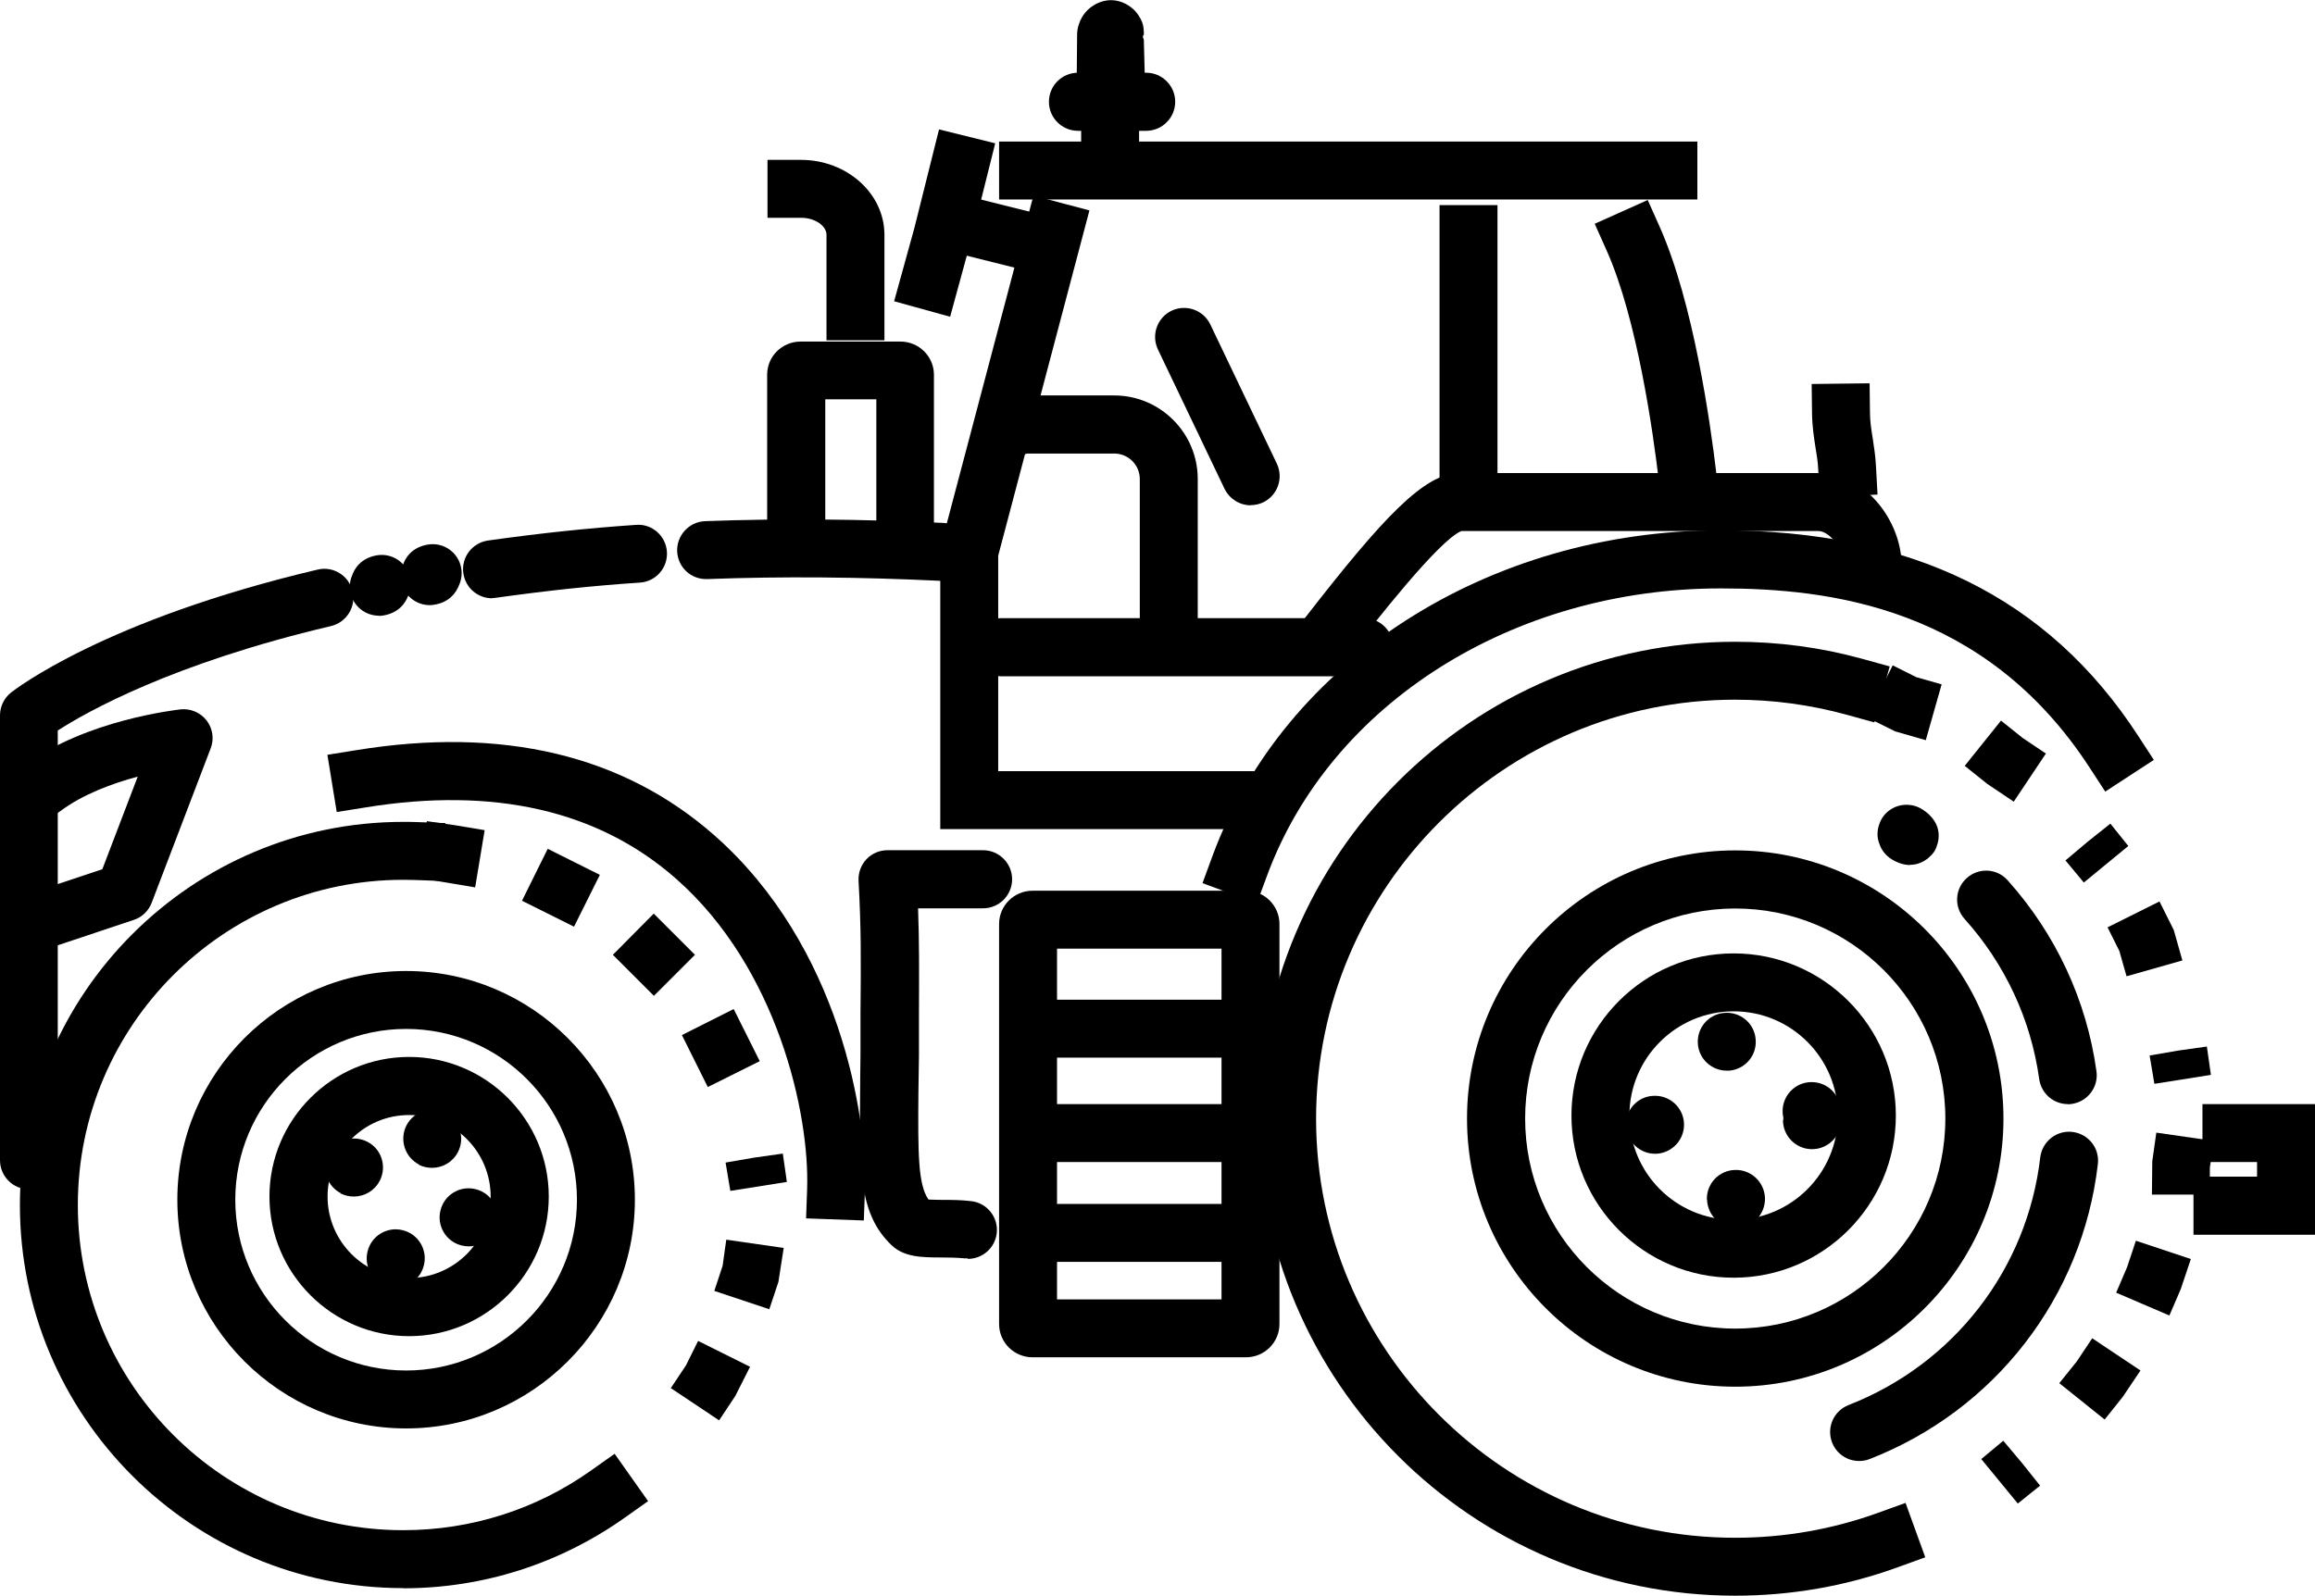
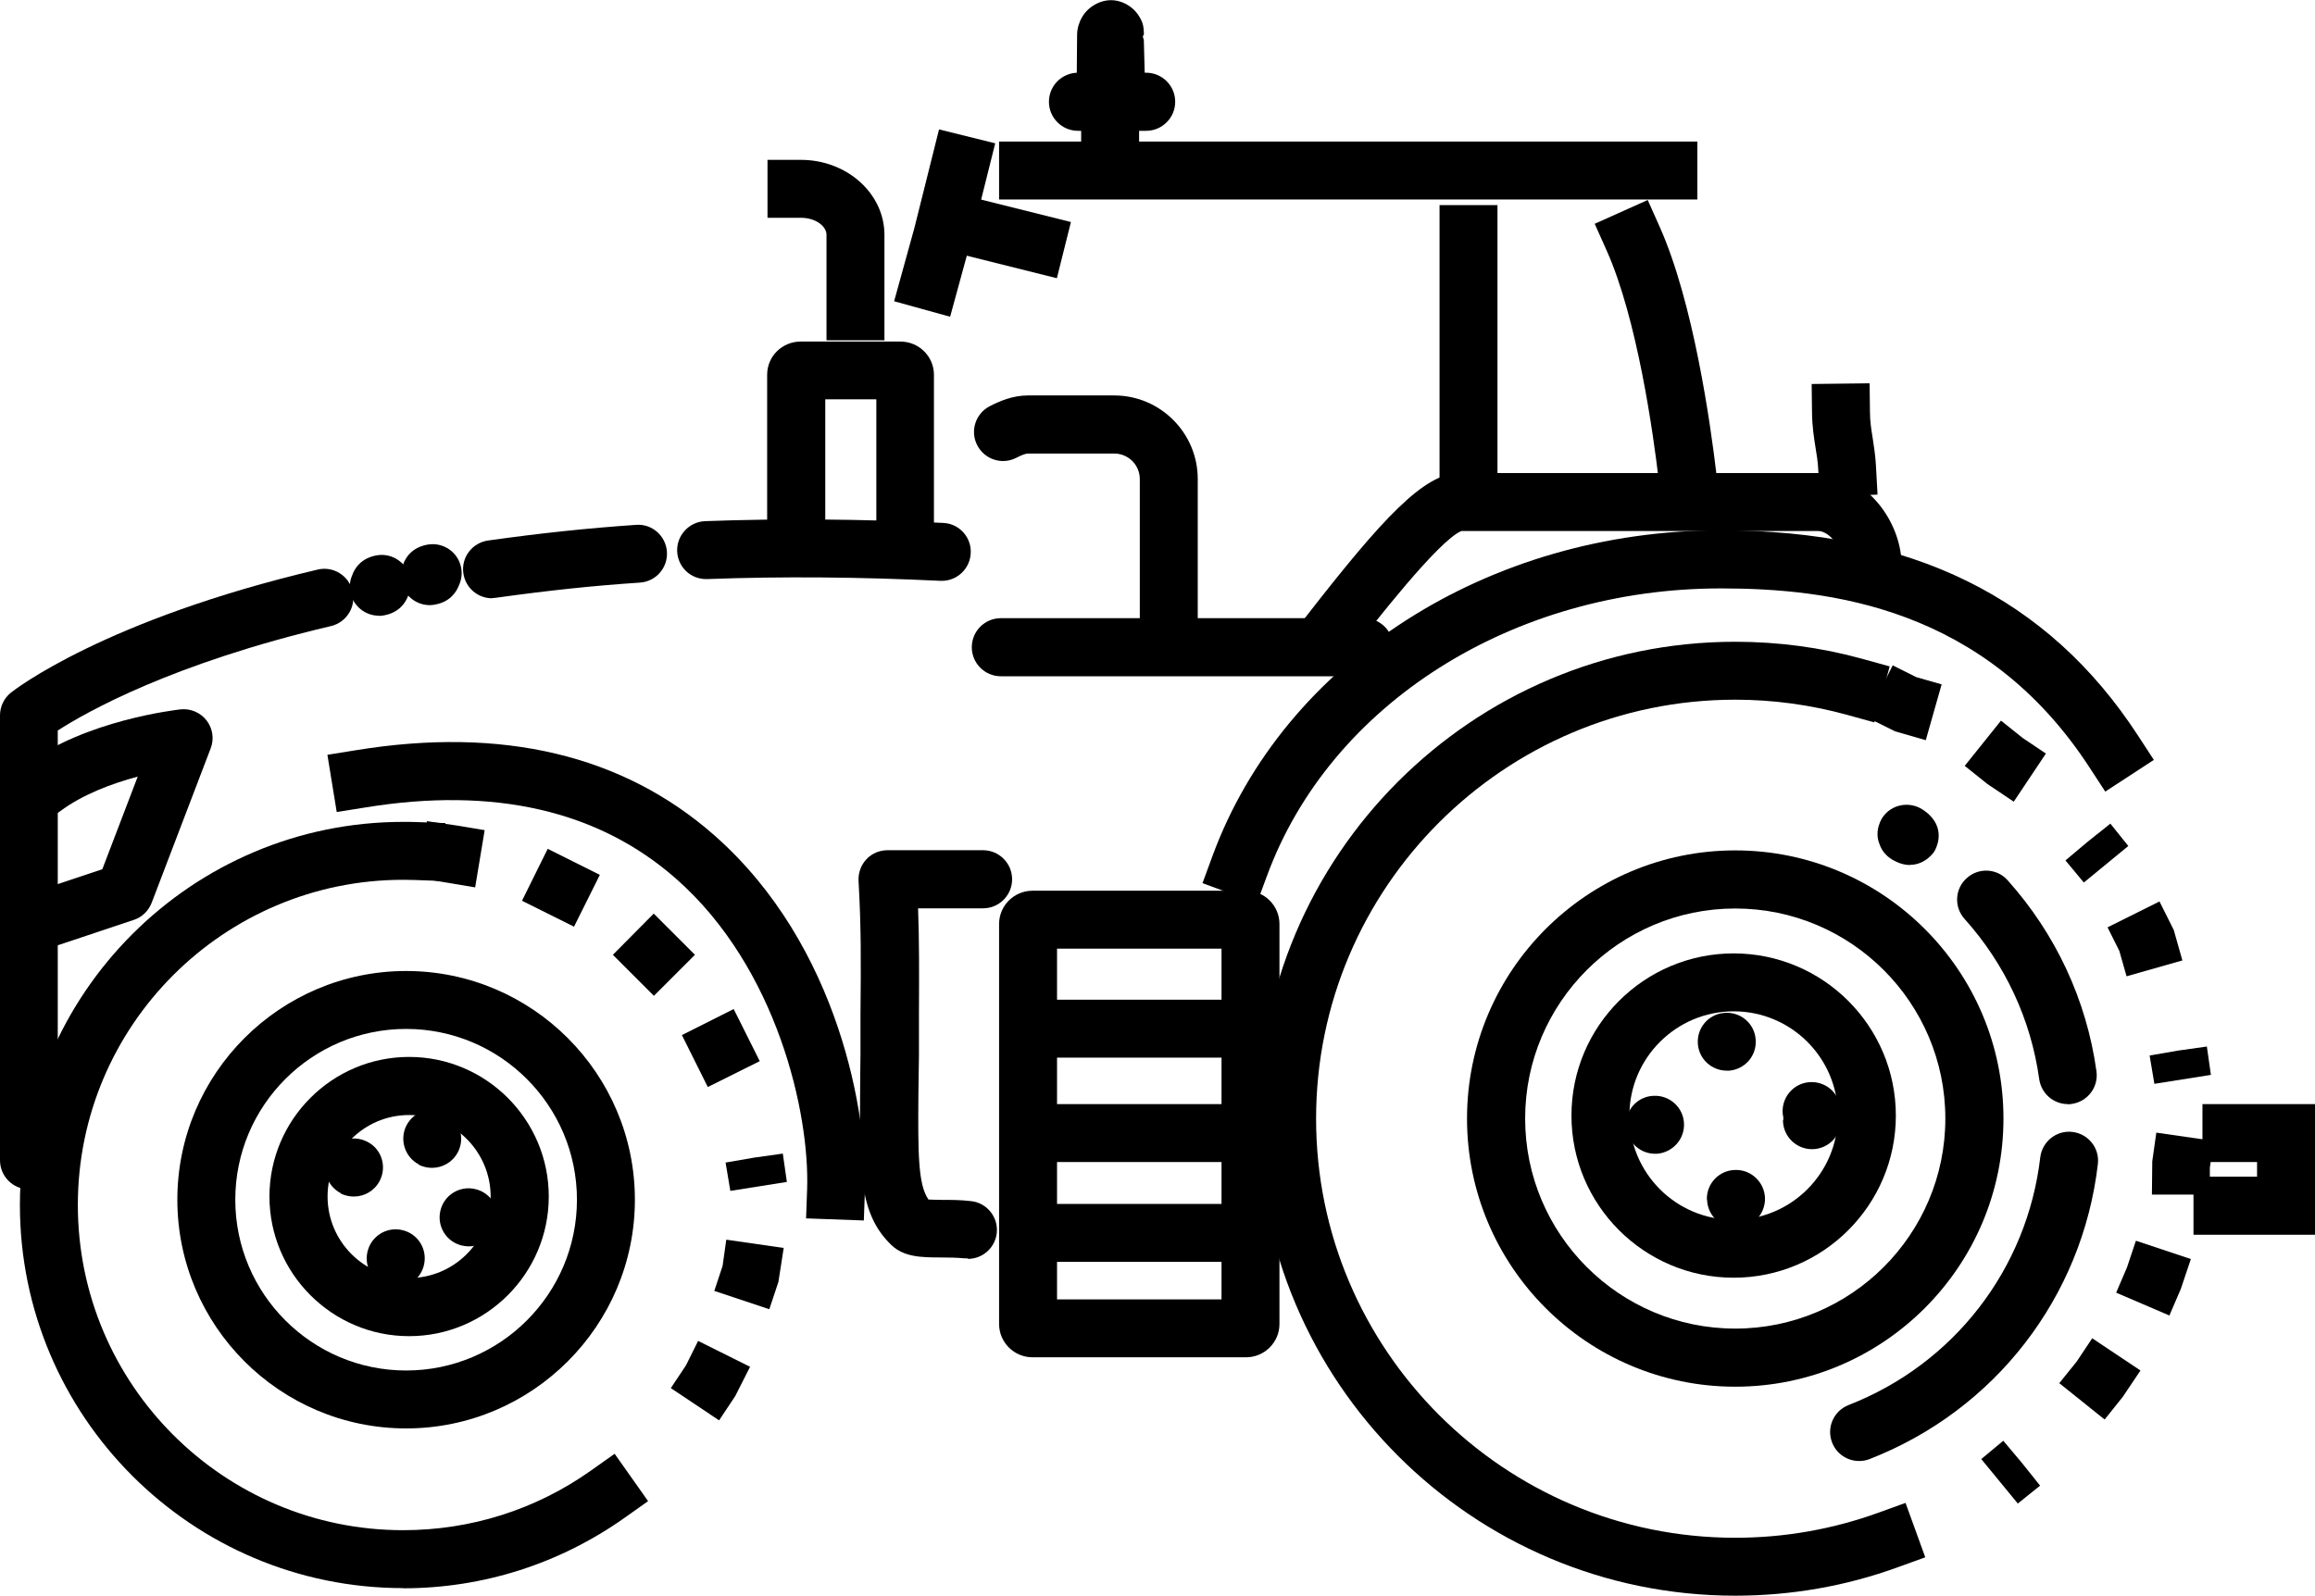
<svg xmlns="http://www.w3.org/2000/svg" id="Ebene_2" viewBox="0 0 131.45 90.63">
  <defs>
    <style>.cls-1{stroke-width:0px;}</style>
  </defs>
  <g id="menu_content">
    <path class="cls-1" d="m22.89,90.2c-12,0-21.76-9.76-21.76-21.76s9.76-21.76,21.76-21.76c.25,0,.5,0,.75.01l1.65.06-.12,3.29-1.65-.06c-.21,0-.42-.01-.63-.01-10.18,0-18.47,8.28-18.47,18.47s8.28,18.47,18.47,18.47c3.85,0,7.54-1.17,10.67-3.39l1.34-.95,1.9,2.69-1.34.95c-3.69,2.61-8.04,4-12.57,4Z" />
-     <path class="cls-1" d="m40.83,80.67l-2.74-1.83.86-1.29.69-1.39,2.95,1.47-.84,1.66-.91,1.37Zm2.85-6.31l-3.12-1.04.47-1.42.21-1.49,3.26.47-.3,1.93-.52,1.56Zm-2.21-6.72l-.27-1.61,1.62-.28,1.63-.23-1.63.23,1.63-.23.23,1.61-3.22.51Zm-1.28-5.9l-1.47-2.95,2.94-1.48,1.48,2.96-2.95,1.47Zm-3.06-5.18l-2.33-2.33,2.32-2.34,2.34,2.34-2.33,2.33Zm-4.54-3.93l-2.95-1.47,1.46-2.95,2.96,1.48-1.47,2.95Zm-5.61-2.23l-3.23-.54.49-3.22,1.66.24,1.62.27-.54,3.25Z" />
+     <path class="cls-1" d="m40.83,80.67l-2.74-1.83.86-1.29.69-1.39,2.95,1.47-.84,1.66-.91,1.37Zm2.85-6.31l-3.12-1.04.47-1.42.21-1.49,3.26.47-.3,1.93-.52,1.56Zm-2.21-6.72l-.27-1.61,1.62-.28,1.63-.23-1.63.23,1.63-.23.23,1.61-3.22.51Zm-1.28-5.9l-1.47-2.95,2.94-1.48,1.48,2.96-2.95,1.47Zm-3.06-5.18l-2.33-2.33,2.32-2.34,2.34,2.34-2.33,2.33Zm-4.54-3.93l-2.95-1.47,1.46-2.95,2.96,1.48-1.47,2.95Zm-5.61-2.23l-3.23-.54.49-3.22,1.66.24,1.62.27-.54,3.25" />
    <path class="cls-1" d="m98.53,90.63c-14.94,0-27.09-12.15-27.09-27.09s12.15-27.09,27.09-27.09c2.44,0,4.85.32,7.18.96l1.59.44-.87,3.18-1.59-.44c-2.05-.56-4.17-.85-6.31-.85-13.12,0-23.8,10.67-23.8,23.8s10.68,23.8,23.8,23.8c2.79,0,5.52-.48,8.12-1.42l1.55-.56,1.12,3.09-1.55.56c-2.96,1.08-6.07,1.62-9.25,1.62Z" />
    <path class="cls-1" d="m114.57,85.39l-2.07-2.52,1.25-1.04,1.06,1.26,1.03,1.29-1.27,1.02Zm4.93-4.77l-2.57-2.06.99-1.23.88-1.32,2.74,1.83-1,1.49-1.03,1.29Zm3.69-5.9l-3.03-1.3.62-1.45.5-1.5,3.12,1.04-.57,1.7-.65,1.51Zm2.29-6.87h-3.29l.02-1.89.23-1.63,3.26.47-.22,1.52v1.53Zm-3.15-6.29l-.27-1.61,1.62-.28,1.63-.23-1.63.23,1.63-.23.23,1.61-3.22.51Zm-1.58-6.11l-.41-1.44-.67-1.34,2.95-1.47.81,1.62.49,1.73-3.17.9Zm-2.43-5.33l-1.04-1.25,1.26-1.06,1.29-1.03-1.29,1.03,1.29-1.03,1.02,1.27-2.52,2.07Zm-3.98-4.59l-1.49-1-1.29-1.03,2.06-2.57,1.24.99,1.31.88-1.83,2.74Zm-4.99-3.49l-1.74-.5-1.61-.8,1.47-2.95,1.34.67,1.44.41-.9,3.17Z" />
    <path class="cls-1" d="m98.53,78.76c-8.4,0-15.23-6.83-15.23-15.23s6.83-15.23,15.23-15.23,15.23,6.83,15.23,15.23-6.83,15.23-15.23,15.23Zm0-27.16c-6.58,0-11.93,5.35-11.93,11.93s5.35,11.93,11.93,11.93,11.93-5.35,11.93-11.93-5.35-11.93-11.93-11.93Z" />
    <path class="cls-1" d="m105.56,82.98c-.66,0-1.28-.4-1.53-1.05-.33-.85.09-1.8.94-2.13,5.97-2.33,10.14-7.72,10.88-14.07.11-.9.93-1.55,1.83-1.44.9.11,1.55.92,1.44,1.83-.88,7.56-5.85,13.98-12.96,16.75-.2.08-.4.11-.6.11Z" />
    <path class="cls-1" d="m117.42,62.71c-.81,0-1.51-.59-1.63-1.42-.47-3.39-1.94-6.54-4.24-9.1-.61-.68-.55-1.72.13-2.32.68-.61,1.72-.55,2.32.13,2.73,3.05,4.48,6.8,5.04,10.84.13.9-.5,1.73-1.4,1.86-.08.01-.15.02-.23.02Z" />
    <path class="cls-1" d="m108.46,49.13c-.3,0-.63-.08-1.02-.31-.35-.21-.6-.52-.72-.88-.32-.78.15-1.48.18-1.52.5-.74,1.52-.93,2.27-.44.13.08.23.17.33.25.01.01.03.03.04.04.99.94.33,2.03.3,2.08,0,.01-.49.77-1.38.77Z" />
    <path class="cls-1" d="m98.44,72.57c-5.08,0-9.21-4.13-9.21-9.21s4.13-9.21,9.21-9.21,9.21,4.13,9.21,9.21-4.13,9.21-9.21,9.21Zm0-15.13c-3.26,0-5.92,2.65-5.92,5.92s2.65,5.92,5.92,5.92,5.92-2.65,5.92-5.92-2.65-5.92-5.92-5.92Z" />
    <path class="cls-1" d="m96.92,68.14c-.03-.91.69-1.67,1.6-1.69h0c.91-.03,1.67.69,1.7,1.6h0c.02.91-.69,1.67-1.6,1.69h0s-.03,0-.04,0h0c-.89,0-1.62-.71-1.65-1.6Zm-4.59-4.17h0c-.06-.91.64-1.69,1.55-1.73h0c.91-.05,1.69.64,1.74,1.55h0c.05.91-.65,1.68-1.55,1.74h-.09c-.87,0-1.59-.68-1.64-1.55Zm8.93-.35c0-.06,0-.11,0-.16h0c-.01-.06-.02-.11-.03-.17h0c-.1-.9.55-1.72,1.45-1.82h0c.91-.1,1.72.54,1.82,1.45h0c.02.12.02.24,0,.35h0c.02.11.04.23.04.35h0c0,.91-.74,1.65-1.65,1.65h0c-.91,0-1.65-.74-1.65-1.65Zm-4.85-4.31c-.08-.91.59-1.71,1.5-1.78h0c.91-.08,1.71.59,1.78,1.5h0c.08.91-.59,1.7-1.5,1.78h0s-.09,0-.14,0h0c-.85,0-1.57-.65-1.64-1.5Z" />
    <polygon class="cls-1" points="53.95 17.99 50.77 17.11 51.92 12.95 53.32 7.35 56.51 8.14 55.1 13.78 53.95 17.99" />
    <rect class="cls-1" x="55.11" y="9.52" width="3.29" height="7.55" transform="translate(30.09 65.13) rotate(-75.97)" />
    <rect class="cls-1" x="56.73" y="8.04" width="39.65" height="3.29" />
-     <polygon class="cls-1" points="71.29 47.09 53.39 47.09 53.39 31.13 58.68 11.11 61.86 11.95 56.68 31.56 56.68 43.8 71.29 43.8 71.29 47.09" />
    <rect class="cls-1" x="81.74" y="11.65" width="3.29" height="18.08" />
    <path class="cls-1" d="m94.38,28.94l-.19-1.64c-.31-2.64-1.22-9.19-2.97-13.09l-.67-1.5,3.01-1.35.67,1.5c1.93,4.31,2.9,11.26,3.23,14.05l.19,1.64-3.27.39Z" />
    <path class="cls-1" d="m70.75,77.09h-12.12c-1.05,0-1.9-.85-1.9-1.89v-22.72c0-1.04.85-1.89,1.9-1.89h12.12c1.05,0,1.9.85,1.9,1.89v22.72c0,1.04-.85,1.89-1.9,1.89Zm-10.73-3.29h9.34v-19.92h-9.34v19.92Z" />
    <rect class="cls-1" x="57.5" y="56.78" width="14.38" height="3.29" />
    <rect class="cls-1" x="57.5" y="62.71" width="14.64" height="3.29" />
    <rect class="cls-1" x="57.76" y="68.38" width="14.38" height="3.29" />
    <path class="cls-1" d="m23.06,81.13c-7.16,0-12.99-5.83-12.99-12.99s5.83-12.99,12.99-12.99,12.99,5.83,12.99,12.99-5.83,12.99-12.99,12.99Zm0-22.69c-5.35,0-9.7,4.35-9.7,9.7s4.35,9.7,9.7,9.7,9.7-4.35,9.7-9.7-4.35-9.7-9.7-9.7Z" />
    <path class="cls-1" d="m23.23,75.89c-4.37,0-7.93-3.56-7.93-7.93s3.56-7.93,7.93-7.93,7.93,3.56,7.93,7.93-3.56,7.93-7.93,7.93Zm0-12.56c-2.56,0-4.63,2.08-4.63,4.63s2.08,4.63,4.63,4.63,4.63-2.08,4.63-4.63-2.08-4.63-4.63-4.63Z" />
    <path class="cls-1" d="m22.08,73.07h0c-.88-.21-1.43-1.1-1.21-1.99h0c.21-.88,1.1-1.43,1.99-1.21h0c.88.21,1.43,1.1,1.21,1.99h0c-.18.76-.86,1.26-1.6,1.26h0c-.13,0-.26-.02-.39-.05Z" />
    <path class="cls-1" d="m19.35,67.77c-.81-.42-1.12-1.42-.71-2.22h0c.42-.81,1.41-1.12,2.22-.7h0c.81.41,1.12,1.41.7,2.22h0c-.3.57-.87.89-1.47.89h0c-.26,0-.52-.06-.76-.18Z" />
    <path class="cls-1" d="m26.22,70.74h0c-.88-.21-1.43-1.1-1.21-1.99h0c.21-.88,1.1-1.43,1.99-1.21h0c.88.21,1.43,1.1,1.21,1.99h0c-.18.76-.86,1.26-1.6,1.26h0c-.13,0-.26-.02-.39-.05Z" />
    <path class="cls-1" d="m23.79,66.14c-.81-.42-1.12-1.42-.71-2.22h0c.42-.81,1.41-1.12,2.22-.7h0c.81.41,1.12,1.41.7,2.22h0c-.3.57-.87.89-1.47.89h0c-.26,0-.52-.06-.76-.18Z" />
    <path class="cls-1" d="m49.06,69.32l-3.29-.12.06-1.65c.15-4.32-1.7-12.58-7.43-17.63-4.41-3.89-10.35-5.25-17.65-4.06l-1.63.26-.53-3.25,1.62-.26c8.32-1.36,15.17.27,20.36,4.84,7.11,6.27,8.7,15.97,8.54,20.22l-.06,1.65Z" />
    <path class="cls-1" d="m53.49,32.99s-.05,0-.08,0c-4.56-.22-9.02-.26-13.25-.1-.94.03-1.67-.68-1.71-1.58-.03-.91.68-1.67,1.58-1.71,4.33-.16,8.88-.12,13.53.1.91.04,1.61.82,1.56,1.72-.04.88-.77,1.57-1.64,1.57Z" />
    <path class="cls-1" d="m27.94,33.98c-.81,0-1.51-.59-1.63-1.42-.13-.9.5-1.73,1.4-1.86,3.07-.43,5.66-.7,8.41-.89.91-.07,1.69.63,1.75,1.53.06.91-.63,1.69-1.53,1.75-2.7.18-5.14.44-8.17.86-.08.01-.15.02-.23.02Z" />
    <path class="cls-1" d="m24.4,34.37c-.78,0-1.48-.56-1.62-1.36-.06-.33-.01-.66.11-.95.12-.35.47-.97,1.4-1.13.9-.15,1.75.45,1.9,1.35.06.35,0,.69-.14.99-.14.35-.49.92-1.36,1.07-.1.02-.2.03-.29.03Z" />
    <path class="cls-1" d="m21.51,34.97c-.78,0-1.47-.56-1.62-1.35-.06-.33-.02-.66.11-.95.12-.35.47-.97,1.4-1.13.89-.15,1.75.45,1.9,1.35.06.35,0,.69-.14.99-.14.35-.49.91-1.35,1.07-.1.02-.2.03-.3.03Z" />
    <path class="cls-1" d="m1.65,67.55c-.91,0-1.65-.74-1.65-1.65v-25.27c0-.5.23-.98.62-1.29.21-.17,5.32-4.14,17.42-6.99.88-.21,1.77.34,1.98,1.23.21.88-.34,1.77-1.23,1.98-9.01,2.12-13.88,4.88-15.51,5.93v24.41c0,.91-.74,1.65-1.65,1.65Z" />
    <path class="cls-1" d="m2.43,53.88c-.69,0-1.33-.44-1.56-1.13-.29-.86.18-1.8,1.04-2.08l3.9-1.3,2.01-5.26c-1.42.38-3.12,1-4.41,1.97-.73.55-1.76.4-2.3-.33-.55-.73-.4-1.76.33-2.3,3.42-2.56,8.59-3.13,8.81-3.16.57-.06,1.13.18,1.48.63.35.45.44,1.06.23,1.59l-3.35,8.77c-.18.46-.55.82-1.02.97l-4.64,1.55c-.17.06-.35.09-.52.09Z" />
    <path class="cls-1" d="m51.41,32.74c-.91,0-1.65-.74-1.65-1.65v-8.41h-2.9v7.64c0,.91-.74,1.65-1.65,1.65s-1.65-.74-1.65-1.65v-9.04c0-1.04.85-1.88,1.9-1.88h5.67c1.05,0,1.9.85,1.9,1.88v9.82c0,.91-.74,1.65-1.65,1.65Z" />
    <path class="cls-1" d="m50.22,19.33h-3.29v-6c0-.46-.59-.96-1.45-.96h-1.9v-3.29h1.9c2.61,0,4.74,1.91,4.74,4.26v6Z" />
    <path class="cls-1" d="m71.37,51.3l-3.09-1.14.57-1.55c4.07-11.06,15.67-18.49,28.86-18.49,10.83,0,18.58,3.81,23.69,11.66l.9,1.38-2.76,1.8-.9-1.38c-5.93-9.11-14.78-10.16-20.93-10.16-11.82,0-22.18,6.56-25.77,16.33l-.57,1.54Z" />
    <polygon class="cls-1" points="131.45 70.13 124.55 70.13 124.55 66.83 128.16 66.83 128.16 66 125.06 66 125.06 62.71 131.45 62.71 131.45 70.13" />
    <path class="cls-1" d="m54.94,71.47c-.06,0-.11,0-.17,0-.43-.04-.88-.05-1.32-.05-1.14,0-2.12-.02-2.84-.71-1.84-1.77-1.81-4.23-1.77-8.71,0-.64.01-1.32.02-2.06v-2.33c.03-3.15.04-4.88-.11-7.59-.02-.45.14-.89.45-1.22.31-.33.74-.51,1.2-.51h5.42c.91,0,1.65.74,1.65,1.65s-.74,1.65-1.65,1.65h-3.69c.07,1.92.06,3.55.05,6.05v2.33c-.01.75-.02,1.44-.03,2.08-.03,3.49-.02,5.23.57,6.08.22.01.53.02.78.02.49,0,1.05,0,1.63.07.9.09,1.56.9,1.47,1.8-.09.85-.8,1.48-1.64,1.48Z" />
    <path class="cls-1" d="m103.33,28.26l-.09-1.64c-.02-.39-.08-.78-.15-1.19-.09-.57-.19-1.21-.2-1.97l-.02-1.65,3.29-.04.02,1.65c0,.52.08,1,.16,1.5.07.47.15.96.18,1.53l.09,1.64-3.29.17Z" />
    <path class="cls-1" d="m77.46,38.41h-20.63c-.91,0-1.65-.74-1.65-1.65s.74-1.65,1.65-1.65h20.63c.91,0,1.65.74,1.65,1.65s-.74,1.65-1.65,1.65Z" />
    <path class="cls-1" d="m75.78,38.3l-2.6-2.02,1.01-1.3c4.28-5.5,6.67-8.11,8.68-8.11h20.37c2.59,0,4.53,2.51,4.72,4.85l.13,1.64-3.28.27-.13-1.64c-.07-.89-.81-1.83-1.44-1.83h-20.26c-1.29.53-4.98,5.27-6.2,6.84l-1.01,1.3Z" />
    <path class="cls-1" d="m66.37,37.63c-.91,0-1.65-.74-1.65-1.65v-8.77c0-.8-.65-1.45-1.45-1.45h-4.9c-.13,0-.35.08-.66.24-.81.42-1.8.1-2.22-.71-.42-.81-.1-1.8.71-2.22.55-.28,1.29-.61,2.17-.61h4.9c2.61,0,4.74,2.13,4.74,4.74v8.77c0,.91-.74,1.65-1.65,1.65Z" />
-     <path class="cls-1" d="m71.02,28.7c-.61,0-1.2-.35-1.49-.94l-3.78-7.91c-.39-.82-.05-1.8.77-2.2.82-.39,1.8-.05,2.2.77l3.78,7.91c.39.82.05,1.8-.77,2.2-.23.11-.47.16-.71.16Z" />
    <rect class="cls-1" x="61.39" y="5.05" width="3.29" height="5.34" />
    <path class="cls-1" d="m65.08,7.43h-3.87c-.91,0-1.65-.74-1.65-1.65s.74-1.65,1.65-1.65h3.87c.91,0,1.65.74,1.65,1.65s-.74,1.65-1.65,1.65Z" />
    <path class="cls-1" d="m64.68,2.3s-.05-.04-.05-.05v-.33s.05-.04.05-.07c0-.25-.03-.44-.16-.67-.09-.17-.2-.33-.35-.46-.3-.27-.68-.45-1.08-.45-.59,0-1.2.39-1.46.93-.04.08-.06.16-.1.23-.04.08-.06.17-.07.25-.02.1-.03.19-.03.29,0,.22,0,.45,0,.67,0,.37,0,.75-.01,1.12,0,.08,0,.16,0,.24l3.3-.07-.04-1.64Z" />
    <path class="cls-1" d="m61.14,4.29l.02-2.31c0-.11.01-.22.03-.33.02-.12.05-.22.09-.32.02-.04.03-.07.04-.11.02-.04.03-.09.06-.13.31-.64,1.01-1.08,1.71-1.08.45,0,.91.19,1.27.52.15.14.28.31.4.53.15.27.18.49.19.79v.13s-.05.05-.05.05v.11c.04.06.05.12.05.16l.05,1.91-3.85.08Zm1.94-3.74c-.49,0-1,.32-1.21.77-.01.03-.03.06-.04.1-.02.04-.03.09-.05.13-.02.04-.03.1-.04.18-.02.09-.03.17-.03.26v1.75s2.72-.06,2.72-.06l-.03-1.25c-.04-.06-.06-.12-.06-.17v-.46l.05-.04c-.01-.16-.04-.28-.12-.43-.09-.17-.19-.29-.3-.39-.26-.24-.58-.38-.9-.38Z" />
  </g>
</svg>